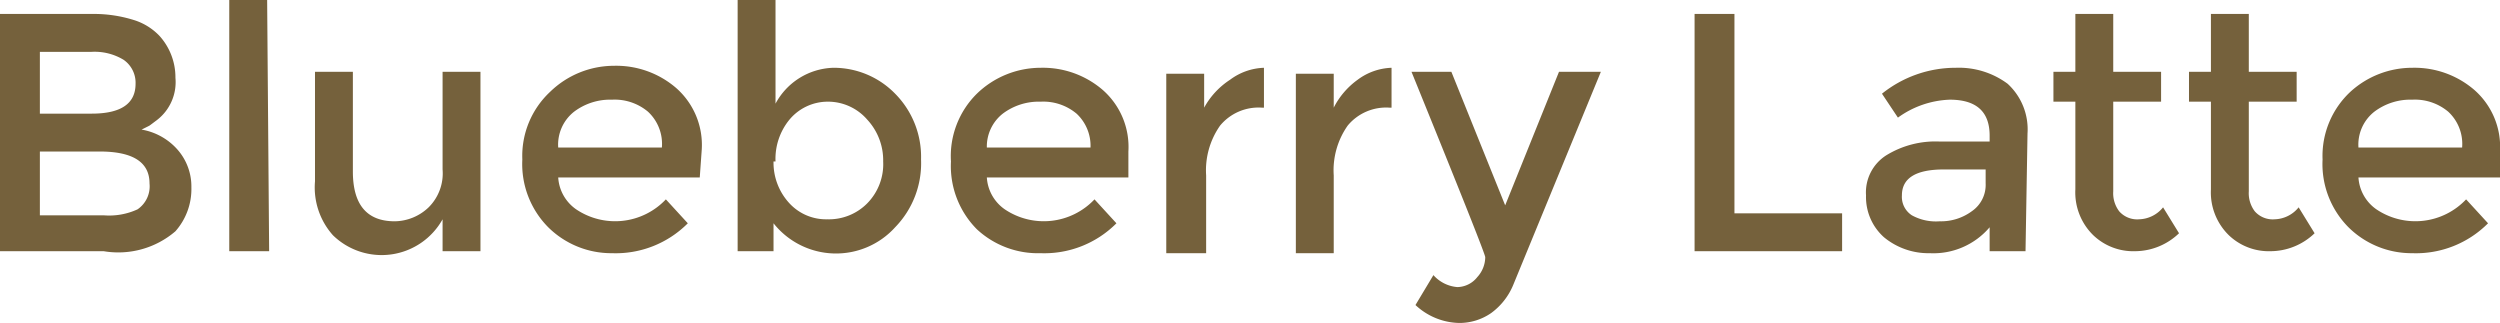
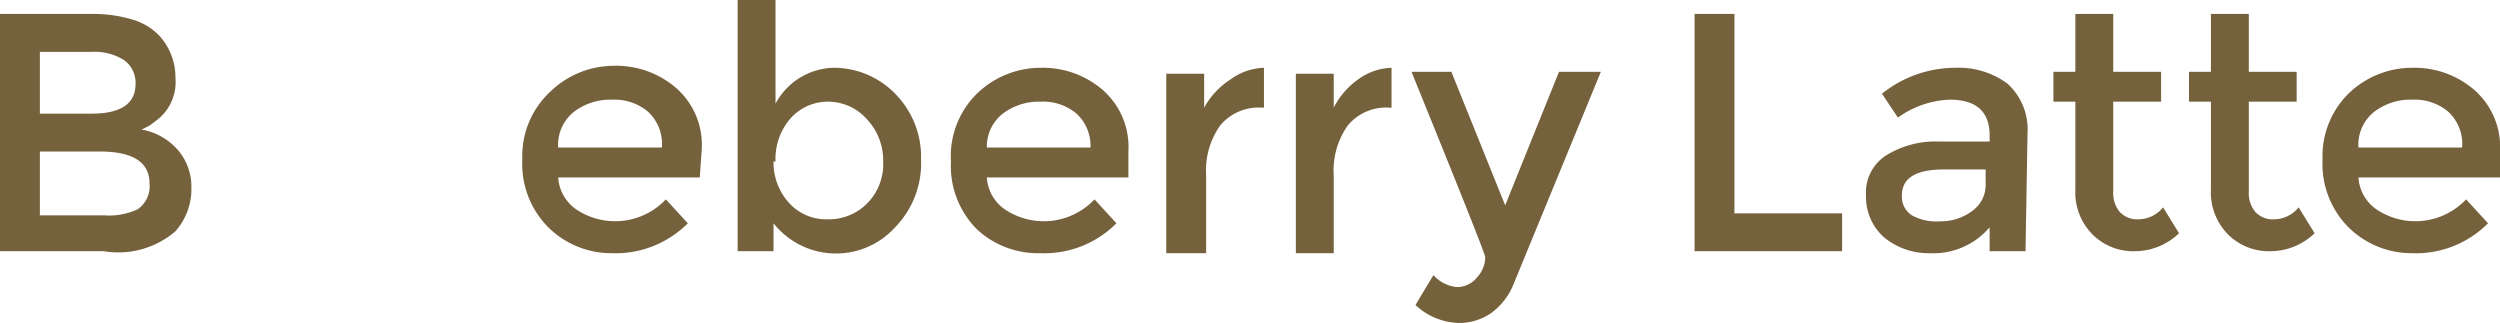
<svg xmlns="http://www.w3.org/2000/svg" width="125.4" height="16.2" viewBox="0 0 125.4 16.2">
  <defs>
    <style>
      .cls-1 {
        fill: #75613c;
      }
    </style>
  </defs>
  <title>menu3-12</title>
  <g id="レイヤー_2" data-name="レイヤー 2">
    <g id="menu">
      <g id="コンテンツ">
        <g>
          <path class="cls-1" d="M5.2,12.6H0V.7H4.6A6.7,6.7,0,0,1,6.7,1,3,3,0,0,1,8,1.8a3.1,3.1,0,0,1,.8,2.1,2.4,2.4,0,0,1-.9,2.1l-.4.3-.4.2a3.1,3.1,0,0,1,1.8,1,2.8,2.8,0,0,1,.7,1.9,3.2,3.2,0,0,1-.8,2.2A4.4,4.4,0,0,1,5.2,12.6ZM2,5.7H4.6q2.2,0,2.2-1.5A1.4,1.4,0,0,0,6.2,3a2.8,2.8,0,0,0-1.6-.4H2Zm0,5.1H5.2a3.4,3.4,0,0,0,1.7-.3,1.4,1.4,0,0,0,.6-1.3q0-1.6-2.5-1.6H2Z" />
-           <path class="cls-1" d="M13.5,12.6H11.5V0h1.9Z" />
-           <path class="cls-1" d="M22.2,8.5V3.6h1.9v9H22.2V11a3.5,3.5,0,0,1-5.5.8,3.6,3.6,0,0,1-.9-2.7V3.6h1.9v5q0,2.5,2.1,2.5a2.5,2.5,0,0,0,1.7-.7A2.4,2.4,0,0,0,22.2,8.5Z" />
          <path class="cls-1" d="M35.1,8.9H28a2.1,2.1,0,0,0,.9,1.6,3.5,3.5,0,0,0,4.5-.5l1.1,1.2a5.1,5.1,0,0,1-3.8,1.5,4.5,4.5,0,0,1-3.2-1.3,4.5,4.5,0,0,1-1.3-3.4,4.4,4.4,0,0,1,1.4-3.4,4.6,4.6,0,0,1,3.2-1.3,4.6,4.6,0,0,1,3.1,1.1,3.8,3.8,0,0,1,1.3,3.1ZM28,7.4h5.2a2.2,2.2,0,0,0-.7-1.8,2.6,2.6,0,0,0-1.8-.6,3,3,0,0,0-1.9.6A2.1,2.1,0,0,0,28,7.4Z" />
          <path class="cls-1" d="M41.8,3.4a4.3,4.3,0,0,1,3.1,1.3A4.5,4.5,0,0,1,46.2,8a4.6,4.6,0,0,1-1.3,3.4,4,4,0,0,1-6.1-.2v1.4H37V0h1.9V5.2A3.4,3.4,0,0,1,41.8,3.4Zm-3,4.7a3,3,0,0,0,.8,2.1,2.5,2.5,0,0,0,1.9.8,2.7,2.7,0,0,0,2-.8,2.8,2.8,0,0,0,.8-2.1A3,3,0,0,0,43.5,6a2.6,2.6,0,0,0-2-.9,2.5,2.5,0,0,0-1.9.9A3.1,3.1,0,0,0,38.9,8.1Z" />
          <path class="cls-1" d="M56.6,8.9H49.5a2.1,2.1,0,0,0,.9,1.6,3.5,3.5,0,0,0,4.5-.5L56,11.2a5.1,5.1,0,0,1-3.8,1.5A4.5,4.5,0,0,1,49,11.5a4.5,4.5,0,0,1-1.3-3.4A4.4,4.4,0,0,1,49,4.7a4.6,4.6,0,0,1,3.2-1.3,4.6,4.6,0,0,1,3.1,1.1,3.8,3.8,0,0,1,1.3,3.1ZM49.5,7.4h5.2A2.2,2.2,0,0,0,54,5.7a2.6,2.6,0,0,0-1.8-.6,3,3,0,0,0-1.9.6A2.1,2.1,0,0,0,49.5,7.4Z" />
          <path class="cls-1" d="M63.4,3.4V5.4h-.1a2.5,2.5,0,0,0-2.1.9,3.9,3.9,0,0,0-.7,2.5v3.9H58.5v-9h1.9V5.4A3.9,3.9,0,0,1,61.7,4,3,3,0,0,1,63.4,3.4Z" />
          <path class="cls-1" d="M69.8,3.4V5.4h-.1a2.5,2.5,0,0,0-2.1.9,3.9,3.9,0,0,0-.7,2.5v3.9H65v-9h1.9V5.4A3.9,3.9,0,0,1,68.1,4,3,3,0,0,1,69.8,3.4Z" />
          <path class="cls-1" d="M80.3,3.6,75.9,14.3a3.3,3.3,0,0,1-1.1,1.4,2.8,2.8,0,0,1-1.6.5,3.3,3.3,0,0,1-2.2-.9l.9-1.5a1.8,1.8,0,0,0,1.2.6,1.3,1.3,0,0,0,1-.5,1.5,1.5,0,0,0,.4-1q0-.2-3.7-9.3h2l2.7,6.7,2.7-6.7Z" />
          <path class="cls-1" d="M85,12.6V.7h2v10h5.4v1.9Z" />
          <path class="cls-1" d="M101.6,12.6H99.8V11.4a3.7,3.7,0,0,1-3,1.3,3.5,3.5,0,0,1-2.3-.8,2.7,2.7,0,0,1-.9-2.1,2.2,2.2,0,0,1,1-2,4.7,4.7,0,0,1,2.7-.7h2.5V6.8q0-1.8-2-1.8a4.7,4.7,0,0,0-2.6.9l-.8-1.2a5.9,5.9,0,0,1,3.7-1.3,4.1,4.1,0,0,1,2.6.8,3.1,3.1,0,0,1,1,2.5ZM99.6,9.2V8.5H97.5q-2.1,0-2.1,1.3a1.1,1.1,0,0,0,.5,1,2.5,2.5,0,0,0,1.4.3,2.6,2.6,0,0,0,1.6-.5A1.6,1.6,0,0,0,99.6,9.2Z" />
          <path class="cls-1" d="M106,5.1V9.6a1.5,1.5,0,0,0,.3,1,1.2,1.2,0,0,0,1,.4,1.6,1.6,0,0,0,1.2-.6l.8,1.3a3.2,3.2,0,0,1-2.2.9,2.9,2.9,0,0,1-2.1-.8,3,3,0,0,1-.9-2.3V5.1H103V3.6h1.1V.7H106V3.6h2.4V5.1Z" />
          <path class="cls-1" d="M112.8,5.1V9.6a1.5,1.5,0,0,0,.3,1,1.2,1.2,0,0,0,1,.4,1.6,1.6,0,0,0,1.2-.6l.8,1.3a3.2,3.2,0,0,1-2.2.9,2.9,2.9,0,0,1-2.1-.8,3,3,0,0,1-.9-2.3V5.1h-1.1V3.6h1.1V.7h1.9V3.6h2.4V5.1Z" />
          <path class="cls-1" d="M125.4,8.9h-7.1a2.1,2.1,0,0,0,.9,1.6,3.5,3.5,0,0,0,4.5-.5l1.1,1.2a5.1,5.1,0,0,1-3.8,1.5,4.5,4.5,0,0,1-3.2-1.3,4.5,4.5,0,0,1-1.3-3.4,4.4,4.4,0,0,1,1.4-3.4A4.6,4.6,0,0,1,121,3.4a4.6,4.6,0,0,1,3.1,1.1,3.8,3.8,0,0,1,1.3,3.1Zm-7.1-1.5h5.2a2.2,2.2,0,0,0-.7-1.8,2.6,2.6,0,0,0-1.8-.6,3,3,0,0,0-1.9.6A2.1,2.1,0,0,0,118.3,7.4Z" />
        </g>
      </g>
    </g>
  </g>
</svg>